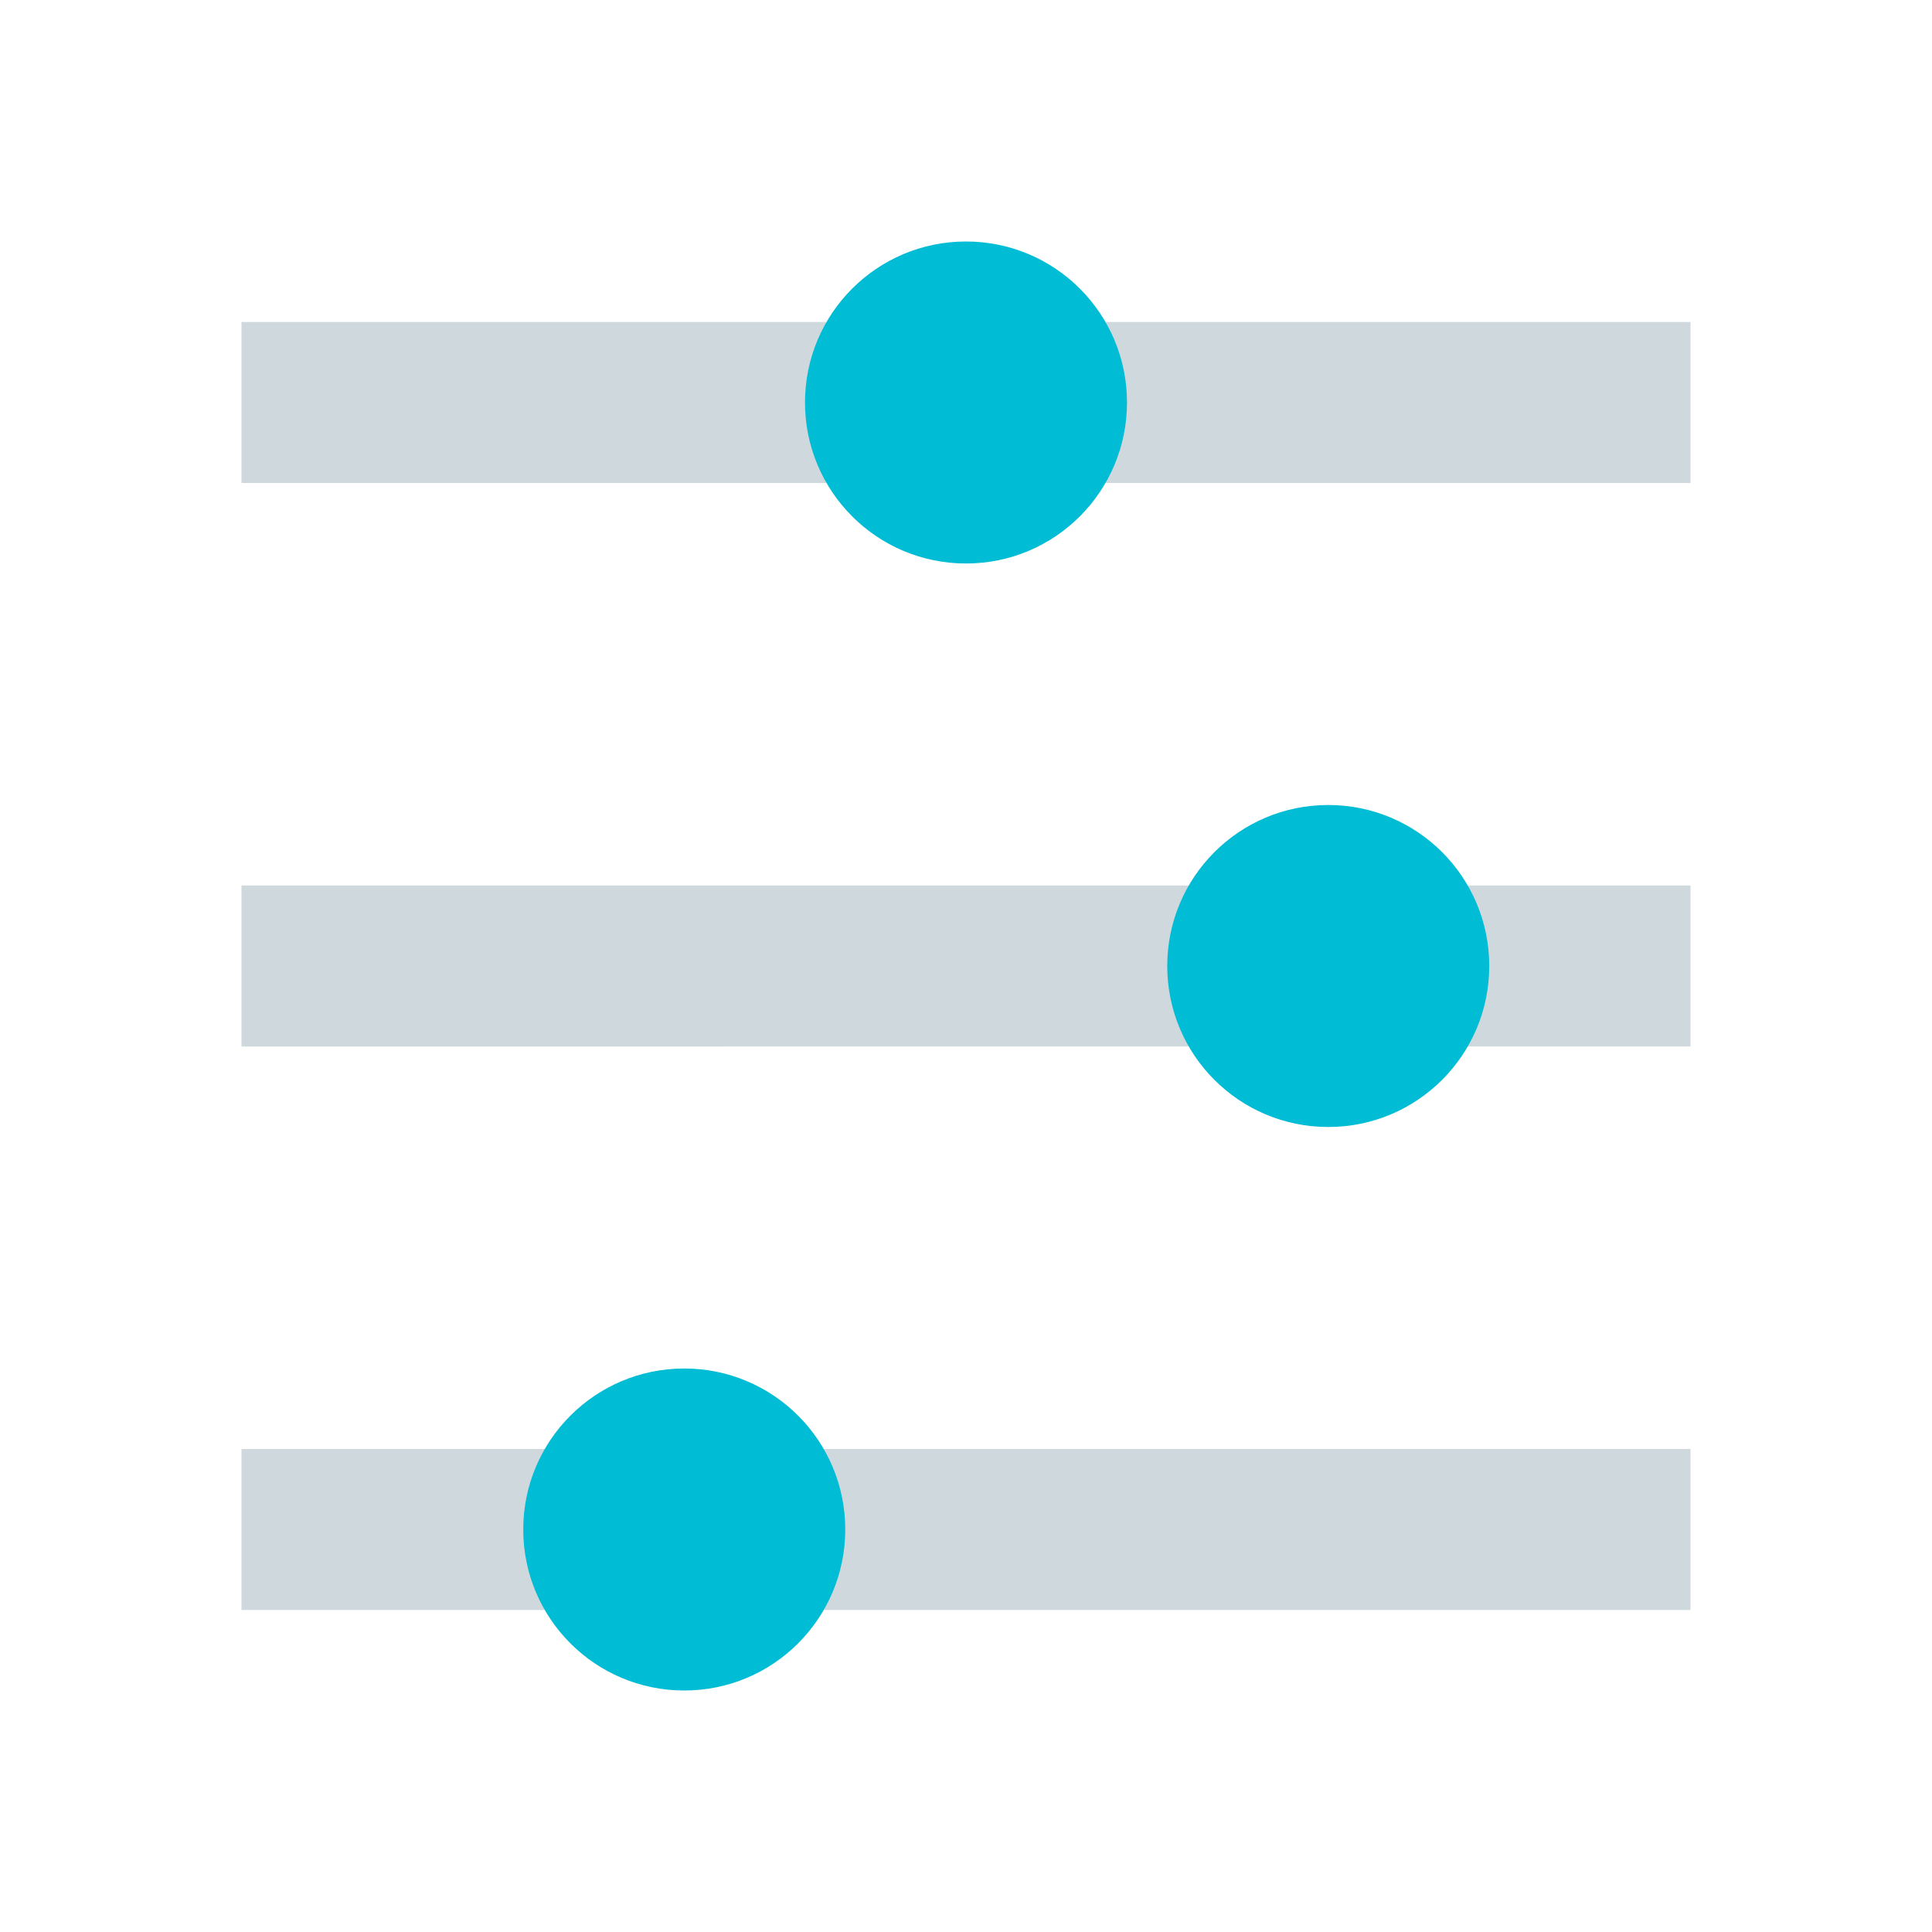
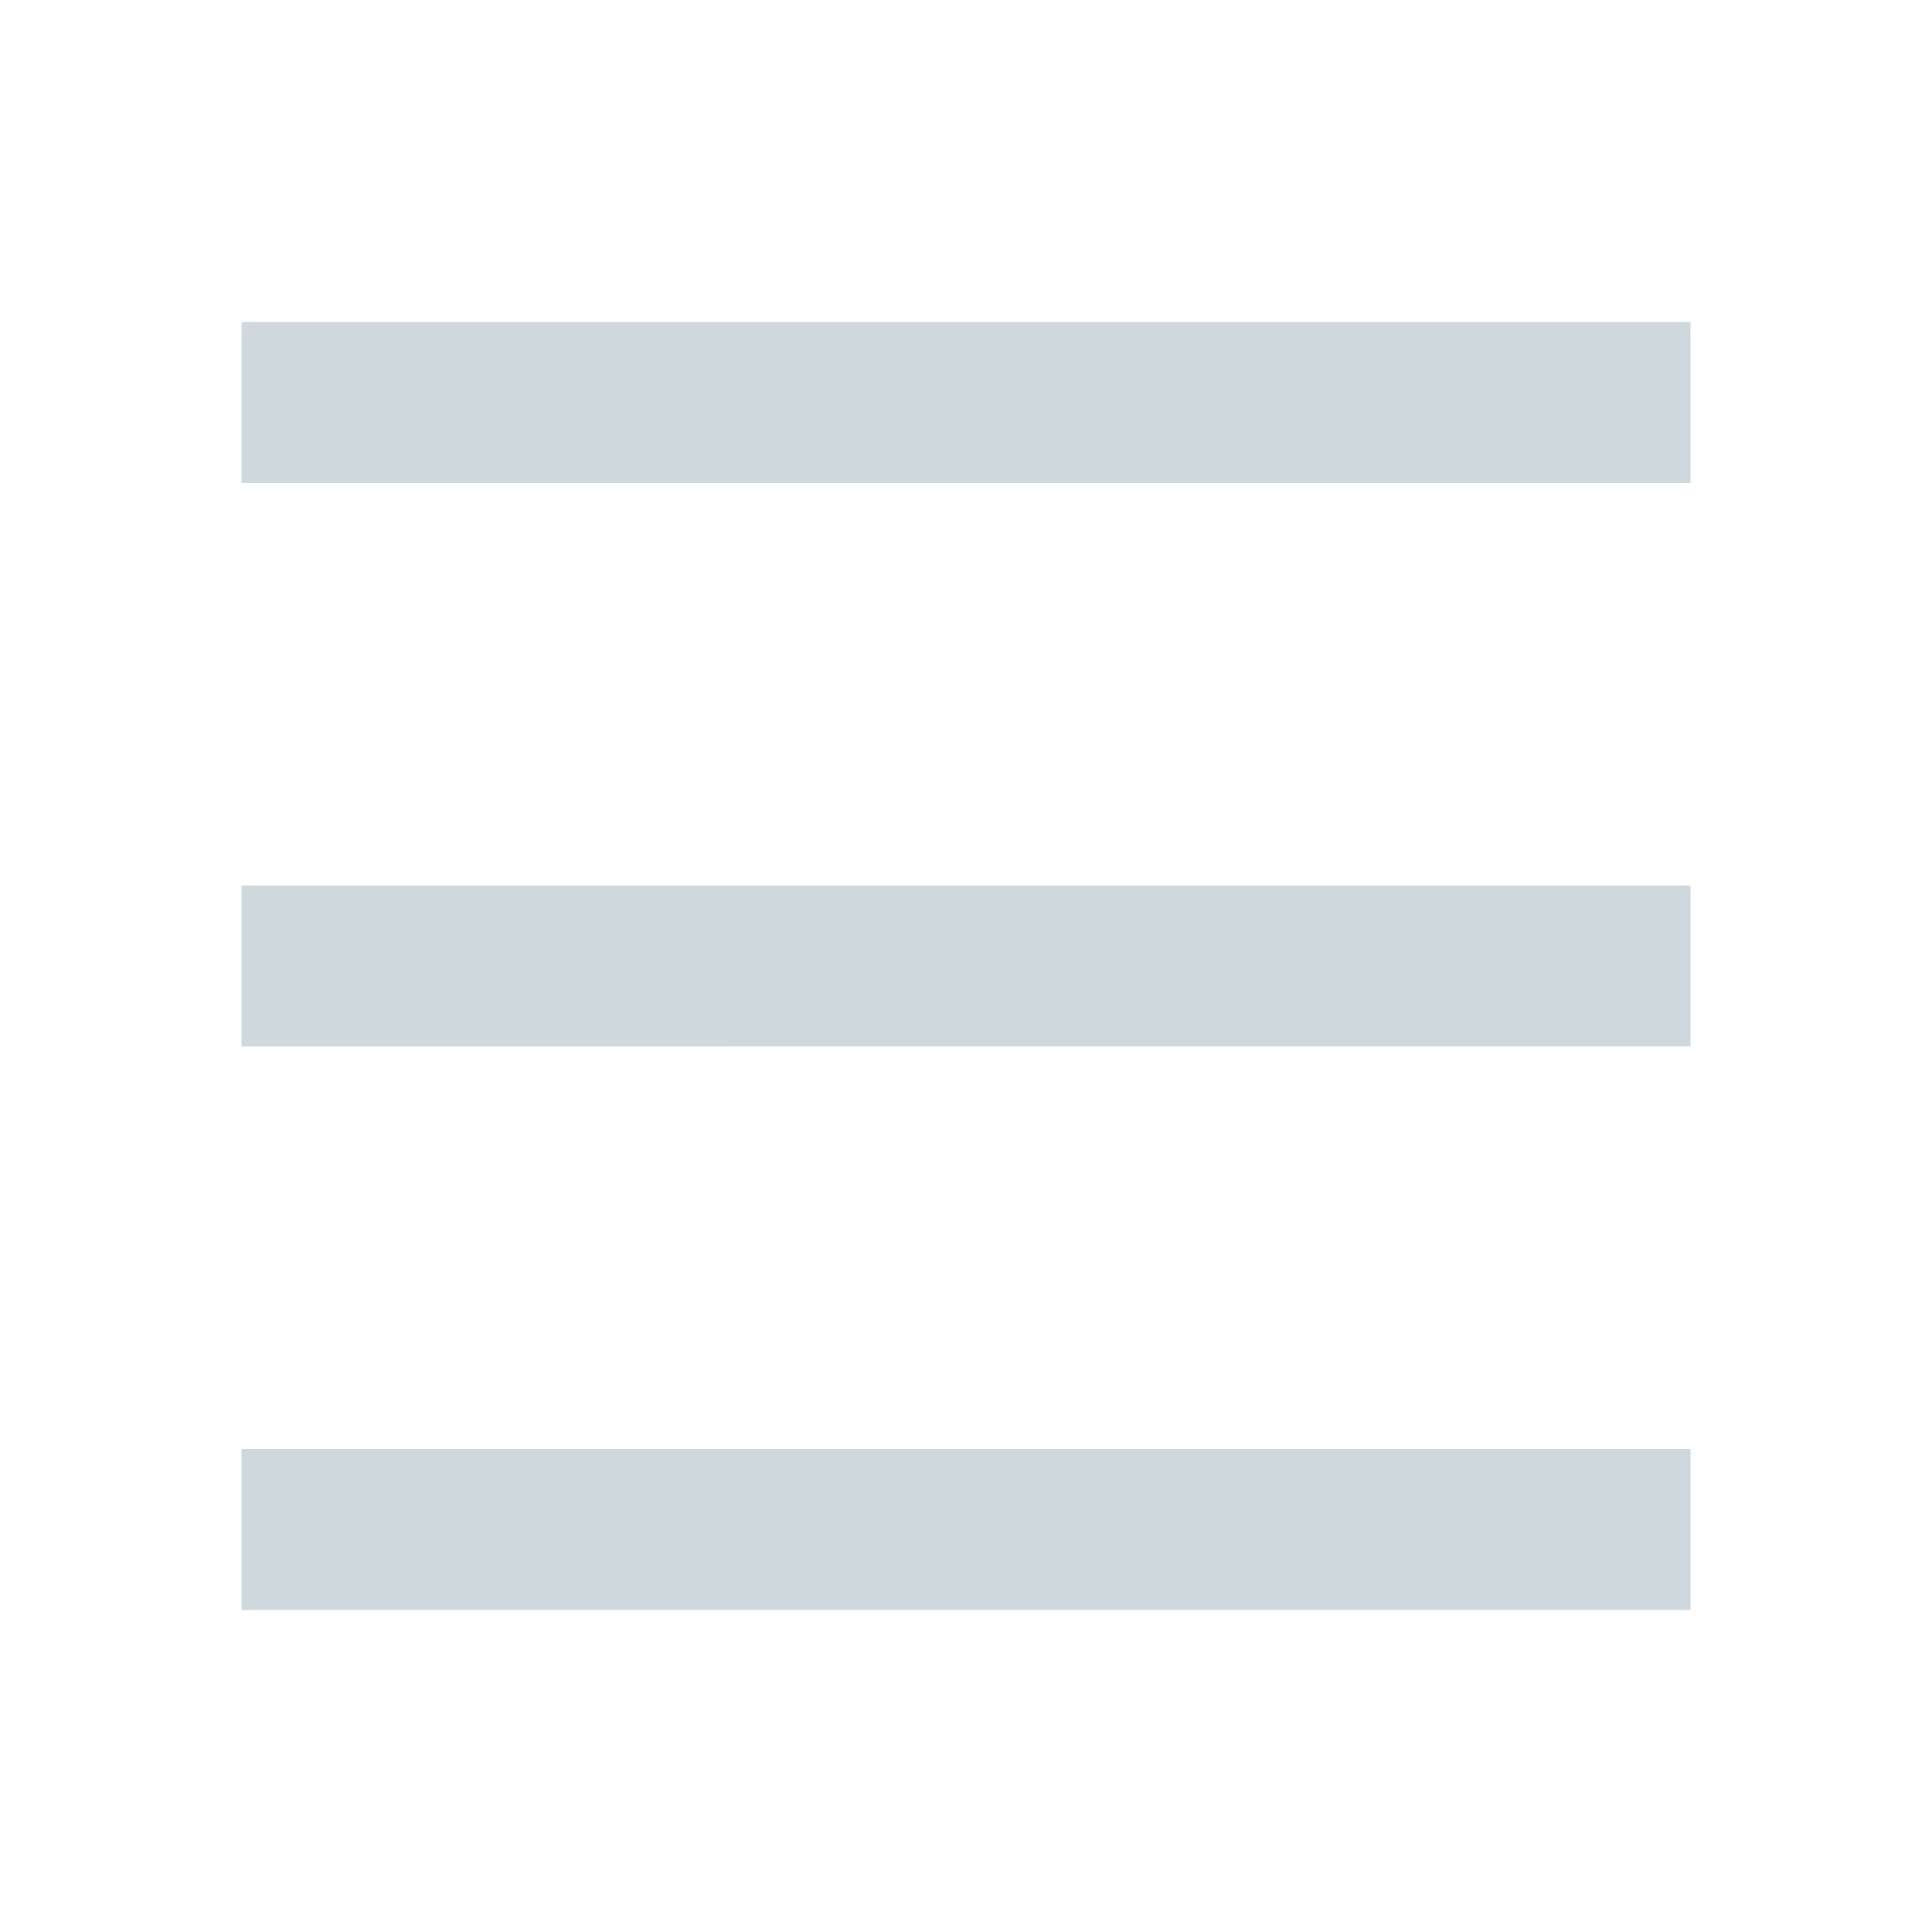
<svg xmlns="http://www.w3.org/2000/svg" width="48" height="48">
  <path d="M6 22h36v4H6zm0 0M6 8h36v4H6zm0 0M6 36h36v4H6zm0 0" fill="#cfd8dc" />
-   <path d="M28 10c0 2.21-1.79 4-4 4s-4-1.79-4-4 1.79-4 4-4 4 1.79 4 4M37 24c0 2.21-1.79 4-4 4s-4-1.79-4-4 1.79-4 4-4 4 1.79 4 4M21 38c0 2.21-1.79 4-4 4s-4-1.79-4-4 1.79-4 4-4 4 1.79 4 4" fill="#00bcd4" />
</svg>